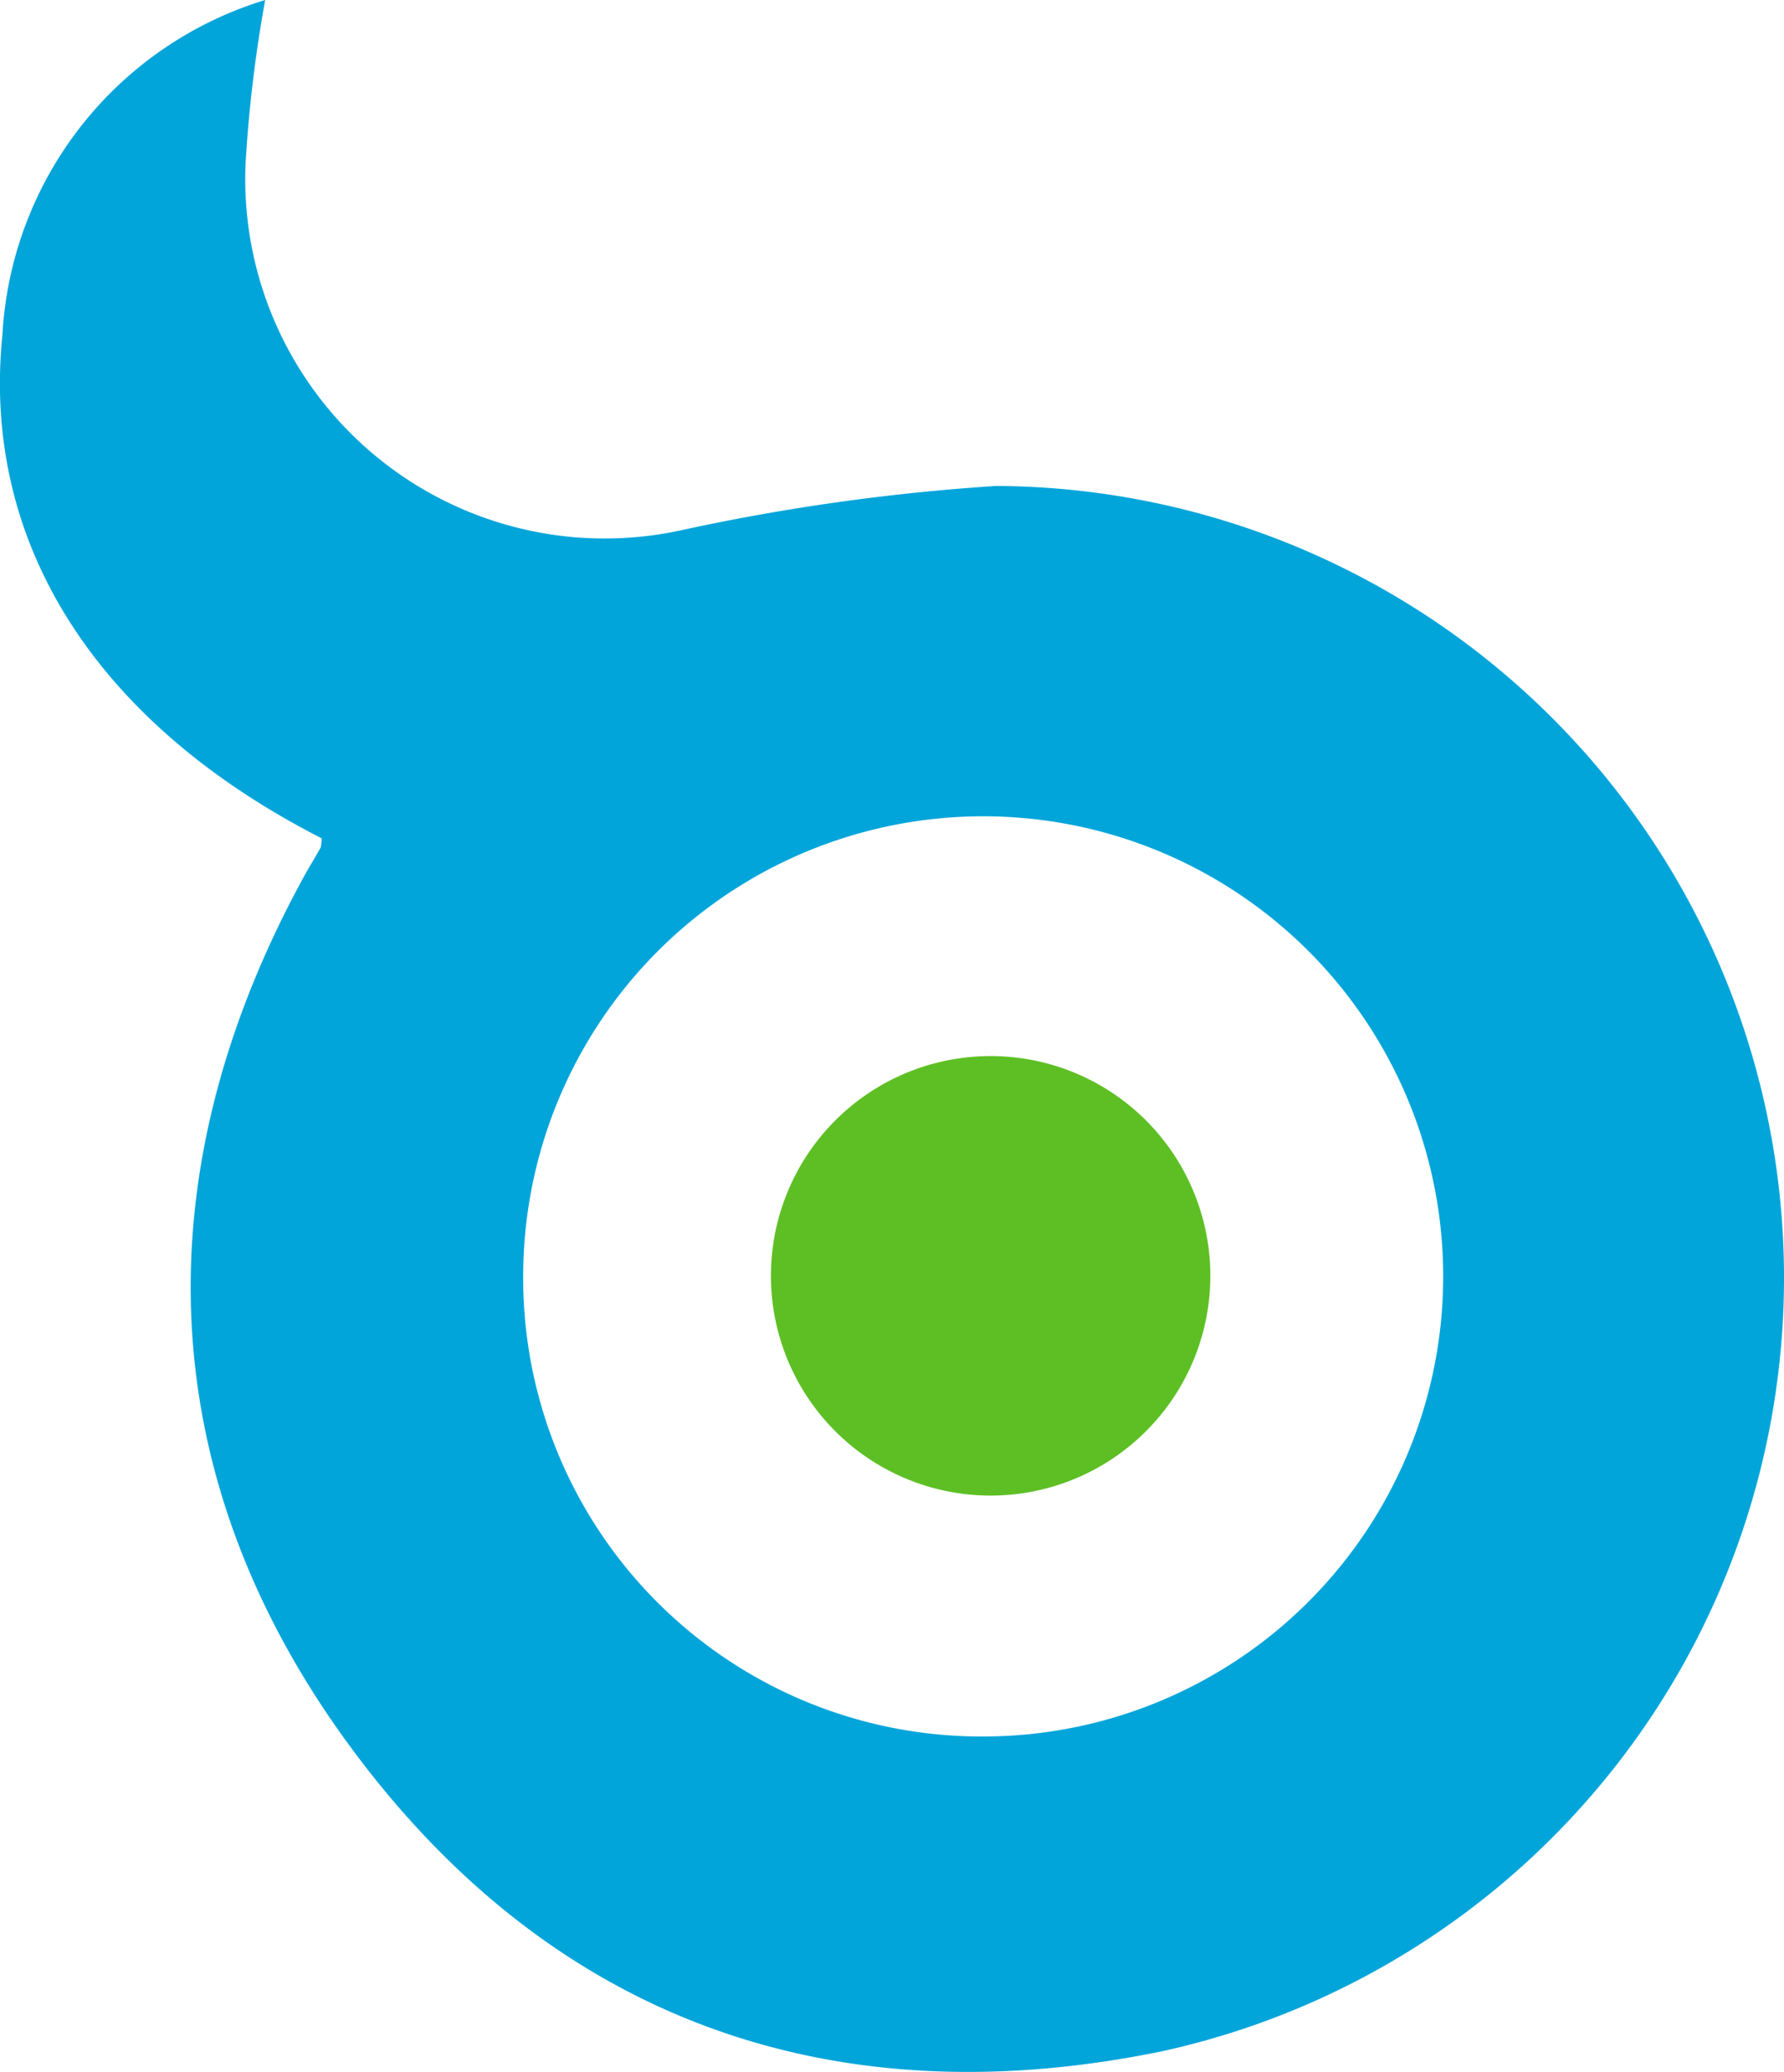
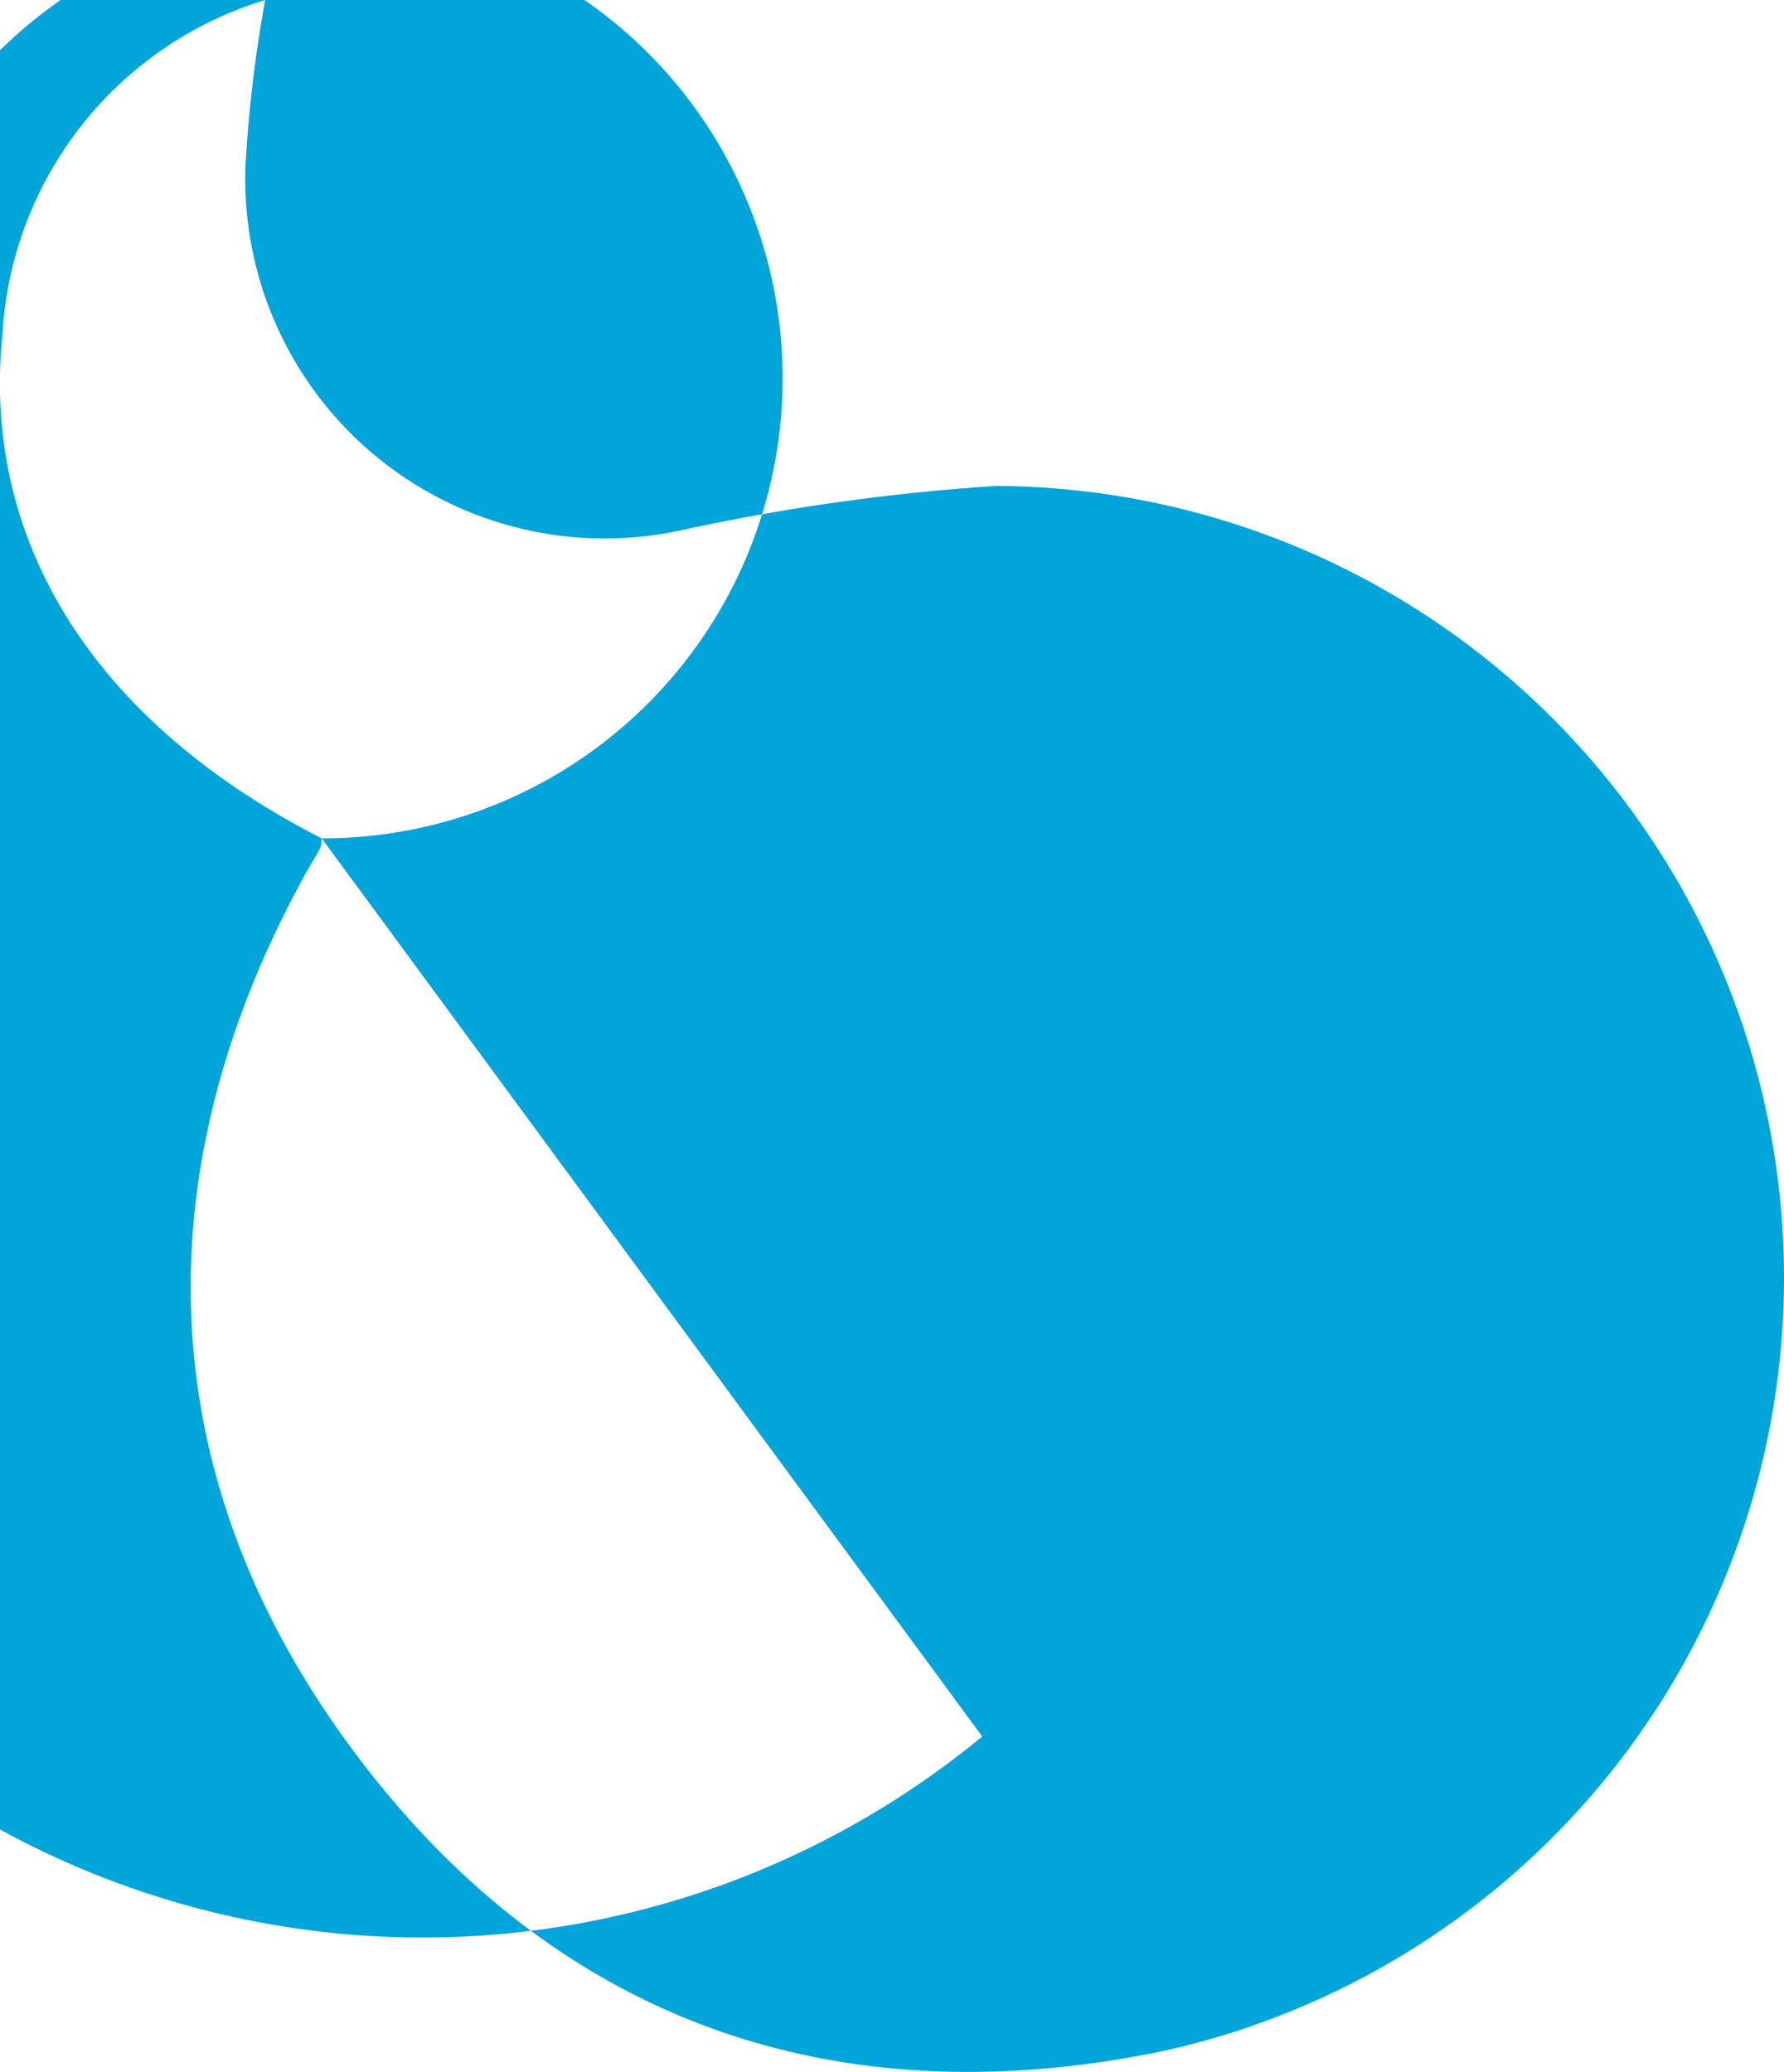
<svg xmlns="http://www.w3.org/2000/svg" viewBox="0 0 37.27 43.28">
  <defs>
    <style>.cls-1{fill:#02a5da;}.cls-2{fill:#5dbf24;}</style>
  </defs>
  <title>Asset 21</title>
  <g id="Layer_2" data-name="Layer 2">
    <g id="Layer_1-2" data-name="Layer 1">
-       <path class="cls-1" d="M6.72,17.51C2,15.1-.39,11.34.05,7A7.76,7.76,0,0,1,5.54,0a28.23,28.23,0,0,0-.41,3.42,7.51,7.51,0,0,0,9.08,7.66,44.26,44.26,0,0,1,6.6-.93,16.54,16.54,0,0,1,3.49,32.69c-6.91,1.43-12.75-.65-16.94-6.3s-4.43-12-1-18.25c.11-.2.23-.39.34-.59A1,1,0,0,0,6.72,17.51ZM20.52,36.27a9.61,9.61,0,1,0-9.59-9.61A9.57,9.57,0,0,0,20.52,36.27Z" />
-       <path class="cls-2" d="M20.42,31.23a4.59,4.59,0,0,1,.15-9.17,4.59,4.59,0,1,1-.15,9.17Z" />
+       <path class="cls-1" d="M6.72,17.51C2,15.1-.39,11.34.05,7A7.76,7.76,0,0,1,5.54,0a28.23,28.23,0,0,0-.41,3.42,7.51,7.51,0,0,0,9.08,7.66,44.26,44.26,0,0,1,6.6-.93,16.54,16.54,0,0,1,3.49,32.69c-6.91,1.43-12.75-.65-16.94-6.3s-4.43-12-1-18.25c.11-.2.23-.39.34-.59A1,1,0,0,0,6.72,17.51Za9.61,9.61,0,1,0-9.59-9.61A9.57,9.57,0,0,0,20.52,36.27Z" />
    </g>
  </g>
</svg>